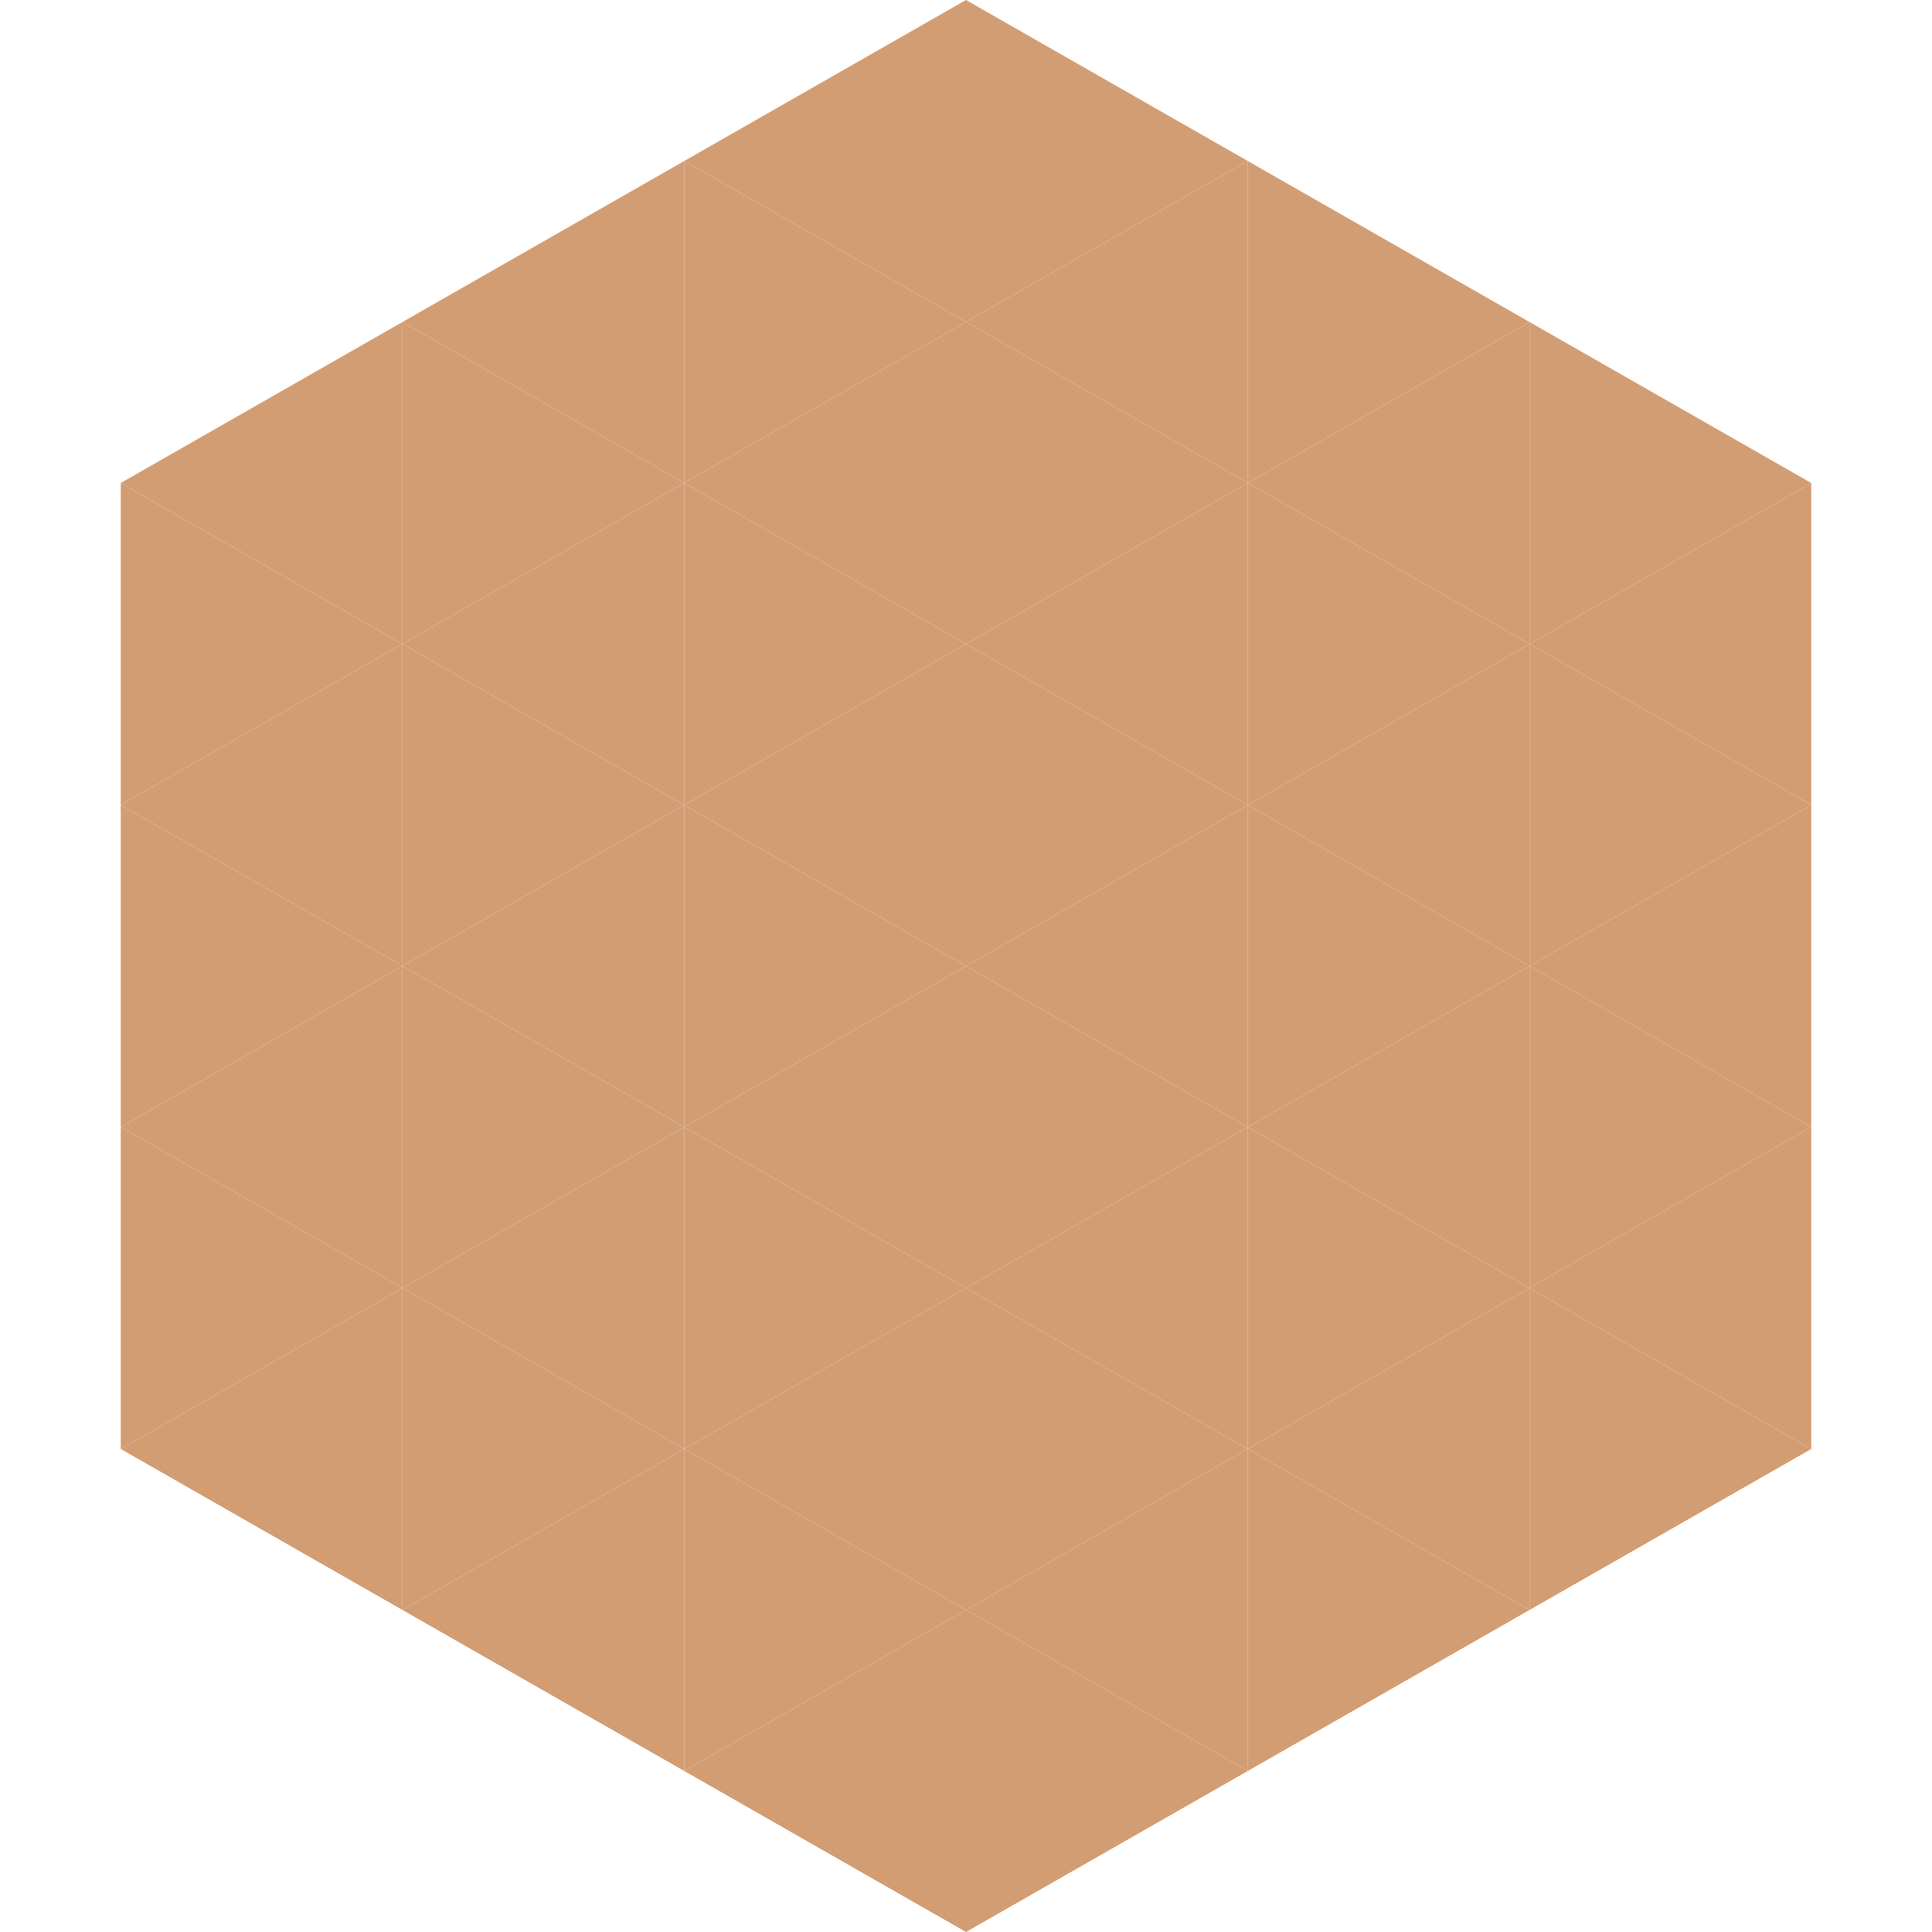
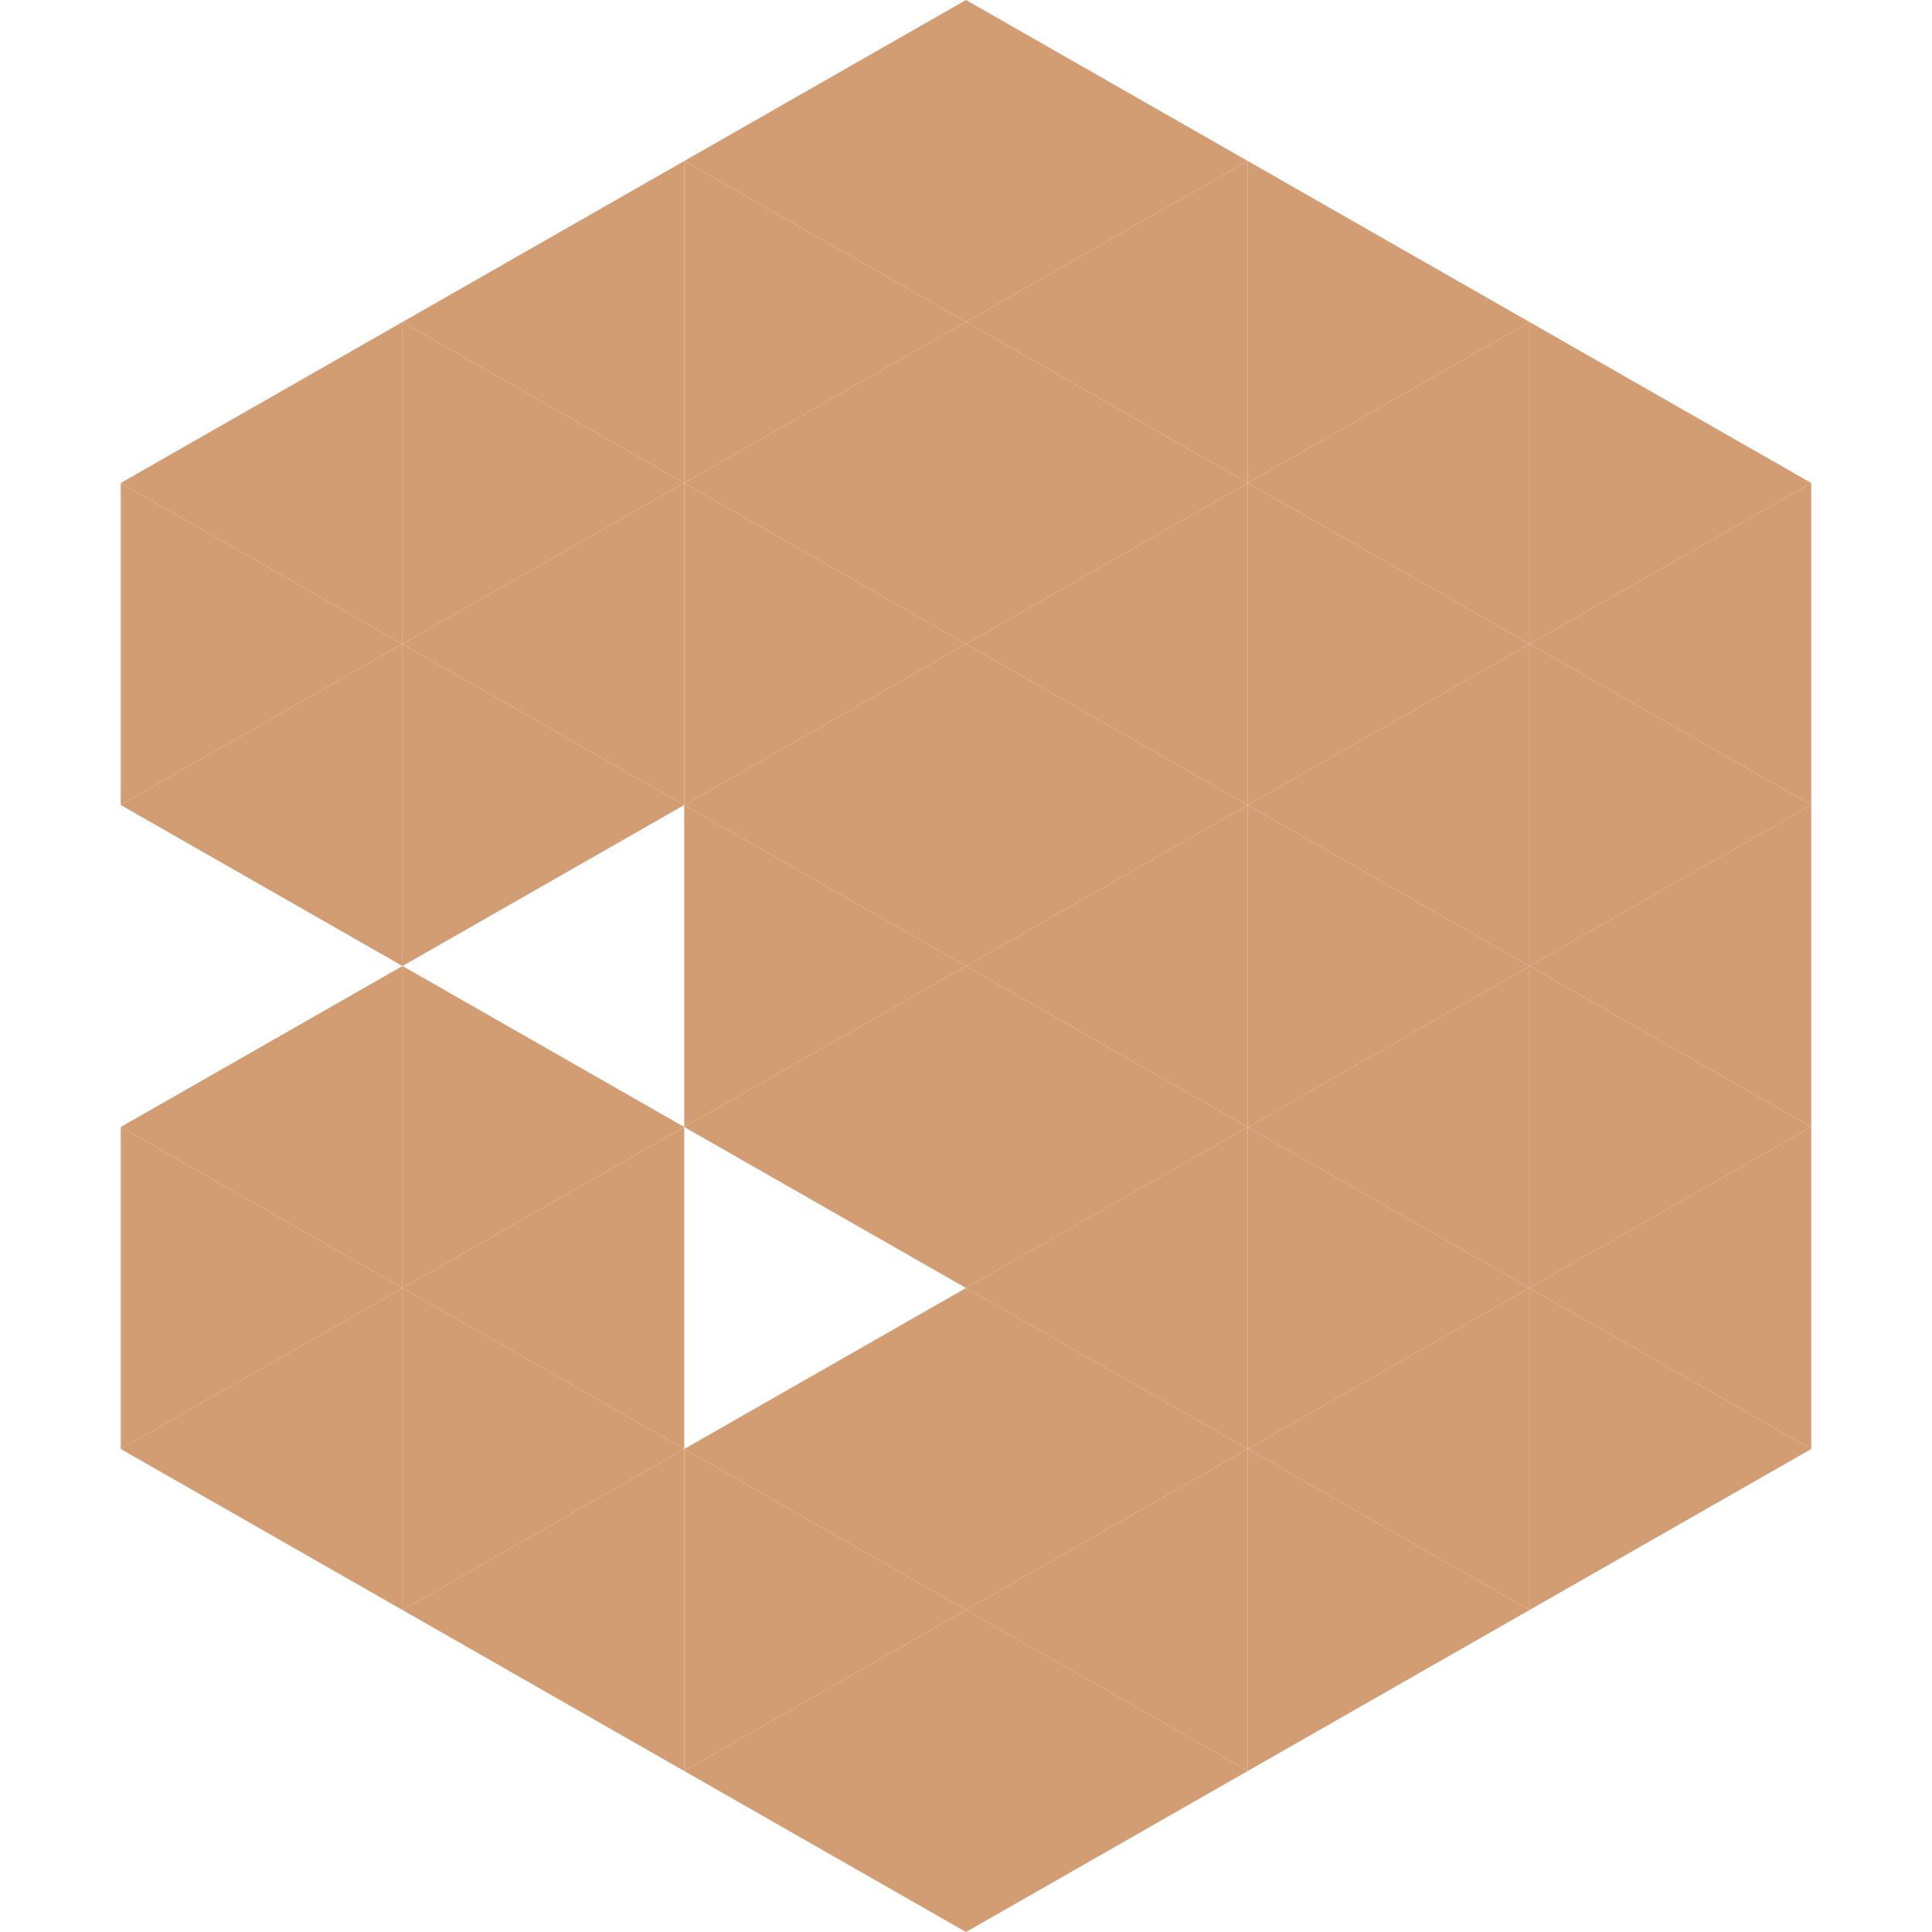
<svg xmlns="http://www.w3.org/2000/svg" width="240" height="240">
  <polygon points="50,40 15,60 50,80" style="fill:rgb(211,157,115)" />
  <polygon points="190,40 225,60 190,80" style="fill:rgb(211,157,115)" />
  <polygon points="15,60 50,80 15,100" style="fill:rgb(211,157,115)" />
  <polygon points="225,60 190,80 225,100" style="fill:rgb(211,157,115)" />
  <polygon points="50,80 15,100 50,120" style="fill:rgb(211,157,115)" />
  <polygon points="190,80 225,100 190,120" style="fill:rgb(211,157,115)" />
-   <polygon points="15,100 50,120 15,140" style="fill:rgb(211,157,115)" />
  <polygon points="225,100 190,120 225,140" style="fill:rgb(211,157,115)" />
  <polygon points="50,120 15,140 50,160" style="fill:rgb(211,157,115)" />
  <polygon points="190,120 225,140 190,160" style="fill:rgb(211,157,115)" />
  <polygon points="15,140 50,160 15,180" style="fill:rgb(211,157,115)" />
  <polygon points="225,140 190,160 225,180" style="fill:rgb(211,157,115)" />
  <polygon points="50,160 15,180 50,200" style="fill:rgb(211,157,115)" />
  <polygon points="190,160 225,180 190,200" style="fill:rgb(211,157,115)" />
  <polygon points="15,180 50,200 15,220" style="fill:rgb(255,255,255); fill-opacity:0" />
  <polygon points="225,180 190,200 225,220" style="fill:rgb(255,255,255); fill-opacity:0" />
  <polygon points="50,0 85,20 50,40" style="fill:rgb(255,255,255); fill-opacity:0" />
  <polygon points="190,0 155,20 190,40" style="fill:rgb(255,255,255); fill-opacity:0" />
  <polygon points="85,20 50,40 85,60" style="fill:rgb(211,157,115)" />
  <polygon points="155,20 190,40 155,60" style="fill:rgb(211,157,115)" />
  <polygon points="50,40 85,60 50,80" style="fill:rgb(211,157,115)" />
  <polygon points="190,40 155,60 190,80" style="fill:rgb(211,157,115)" />
  <polygon points="85,60 50,80 85,100" style="fill:rgb(211,157,115)" />
  <polygon points="155,60 190,80 155,100" style="fill:rgb(211,157,115)" />
  <polygon points="50,80 85,100 50,120" style="fill:rgb(211,157,115)" />
  <polygon points="190,80 155,100 190,120" style="fill:rgb(211,157,115)" />
-   <polygon points="85,100 50,120 85,140" style="fill:rgb(211,157,115)" />
  <polygon points="155,100 190,120 155,140" style="fill:rgb(211,157,115)" />
  <polygon points="50,120 85,140 50,160" style="fill:rgb(211,157,115)" />
  <polygon points="190,120 155,140 190,160" style="fill:rgb(211,157,115)" />
  <polygon points="85,140 50,160 85,180" style="fill:rgb(211,157,115)" />
  <polygon points="155,140 190,160 155,180" style="fill:rgb(211,157,115)" />
  <polygon points="50,160 85,180 50,200" style="fill:rgb(211,157,115)" />
  <polygon points="190,160 155,180 190,200" style="fill:rgb(211,157,115)" />
  <polygon points="85,180 50,200 85,220" style="fill:rgb(211,157,115)" />
  <polygon points="155,180 190,200 155,220" style="fill:rgb(211,157,115)" />
  <polygon points="120,0 85,20 120,40" style="fill:rgb(211,157,115)" />
  <polygon points="120,0 155,20 120,40" style="fill:rgb(211,157,115)" />
  <polygon points="85,20 120,40 85,60" style="fill:rgb(211,157,115)" />
  <polygon points="155,20 120,40 155,60" style="fill:rgb(211,157,115)" />
  <polygon points="120,40 85,60 120,80" style="fill:rgb(211,157,115)" />
  <polygon points="120,40 155,60 120,80" style="fill:rgb(211,157,115)" />
  <polygon points="85,60 120,80 85,100" style="fill:rgb(211,157,115)" />
  <polygon points="155,60 120,80 155,100" style="fill:rgb(211,157,115)" />
  <polygon points="120,80 85,100 120,120" style="fill:rgb(211,157,115)" />
  <polygon points="120,80 155,100 120,120" style="fill:rgb(211,157,115)" />
  <polygon points="85,100 120,120 85,140" style="fill:rgb(211,157,115)" />
  <polygon points="155,100 120,120 155,140" style="fill:rgb(211,157,115)" />
  <polygon points="120,120 85,140 120,160" style="fill:rgb(211,157,115)" />
  <polygon points="120,120 155,140 120,160" style="fill:rgb(211,157,115)" />
-   <polygon points="85,140 120,160 85,180" style="fill:rgb(211,157,115)" />
  <polygon points="155,140 120,160 155,180" style="fill:rgb(211,157,115)" />
  <polygon points="120,160 85,180 120,200" style="fill:rgb(211,157,115)" />
  <polygon points="120,160 155,180 120,200" style="fill:rgb(211,157,115)" />
  <polygon points="85,180 120,200 85,220" style="fill:rgb(211,157,115)" />
  <polygon points="155,180 120,200 155,220" style="fill:rgb(211,157,115)" />
  <polygon points="120,200 85,220 120,240" style="fill:rgb(211,157,115)" />
  <polygon points="120,200 155,220 120,240" style="fill:rgb(211,157,115)" />
  <polygon points="85,220 120,240 85,260" style="fill:rgb(255,255,255); fill-opacity:0" />
  <polygon points="155,220 120,240 155,260" style="fill:rgb(255,255,255); fill-opacity:0" />
</svg>